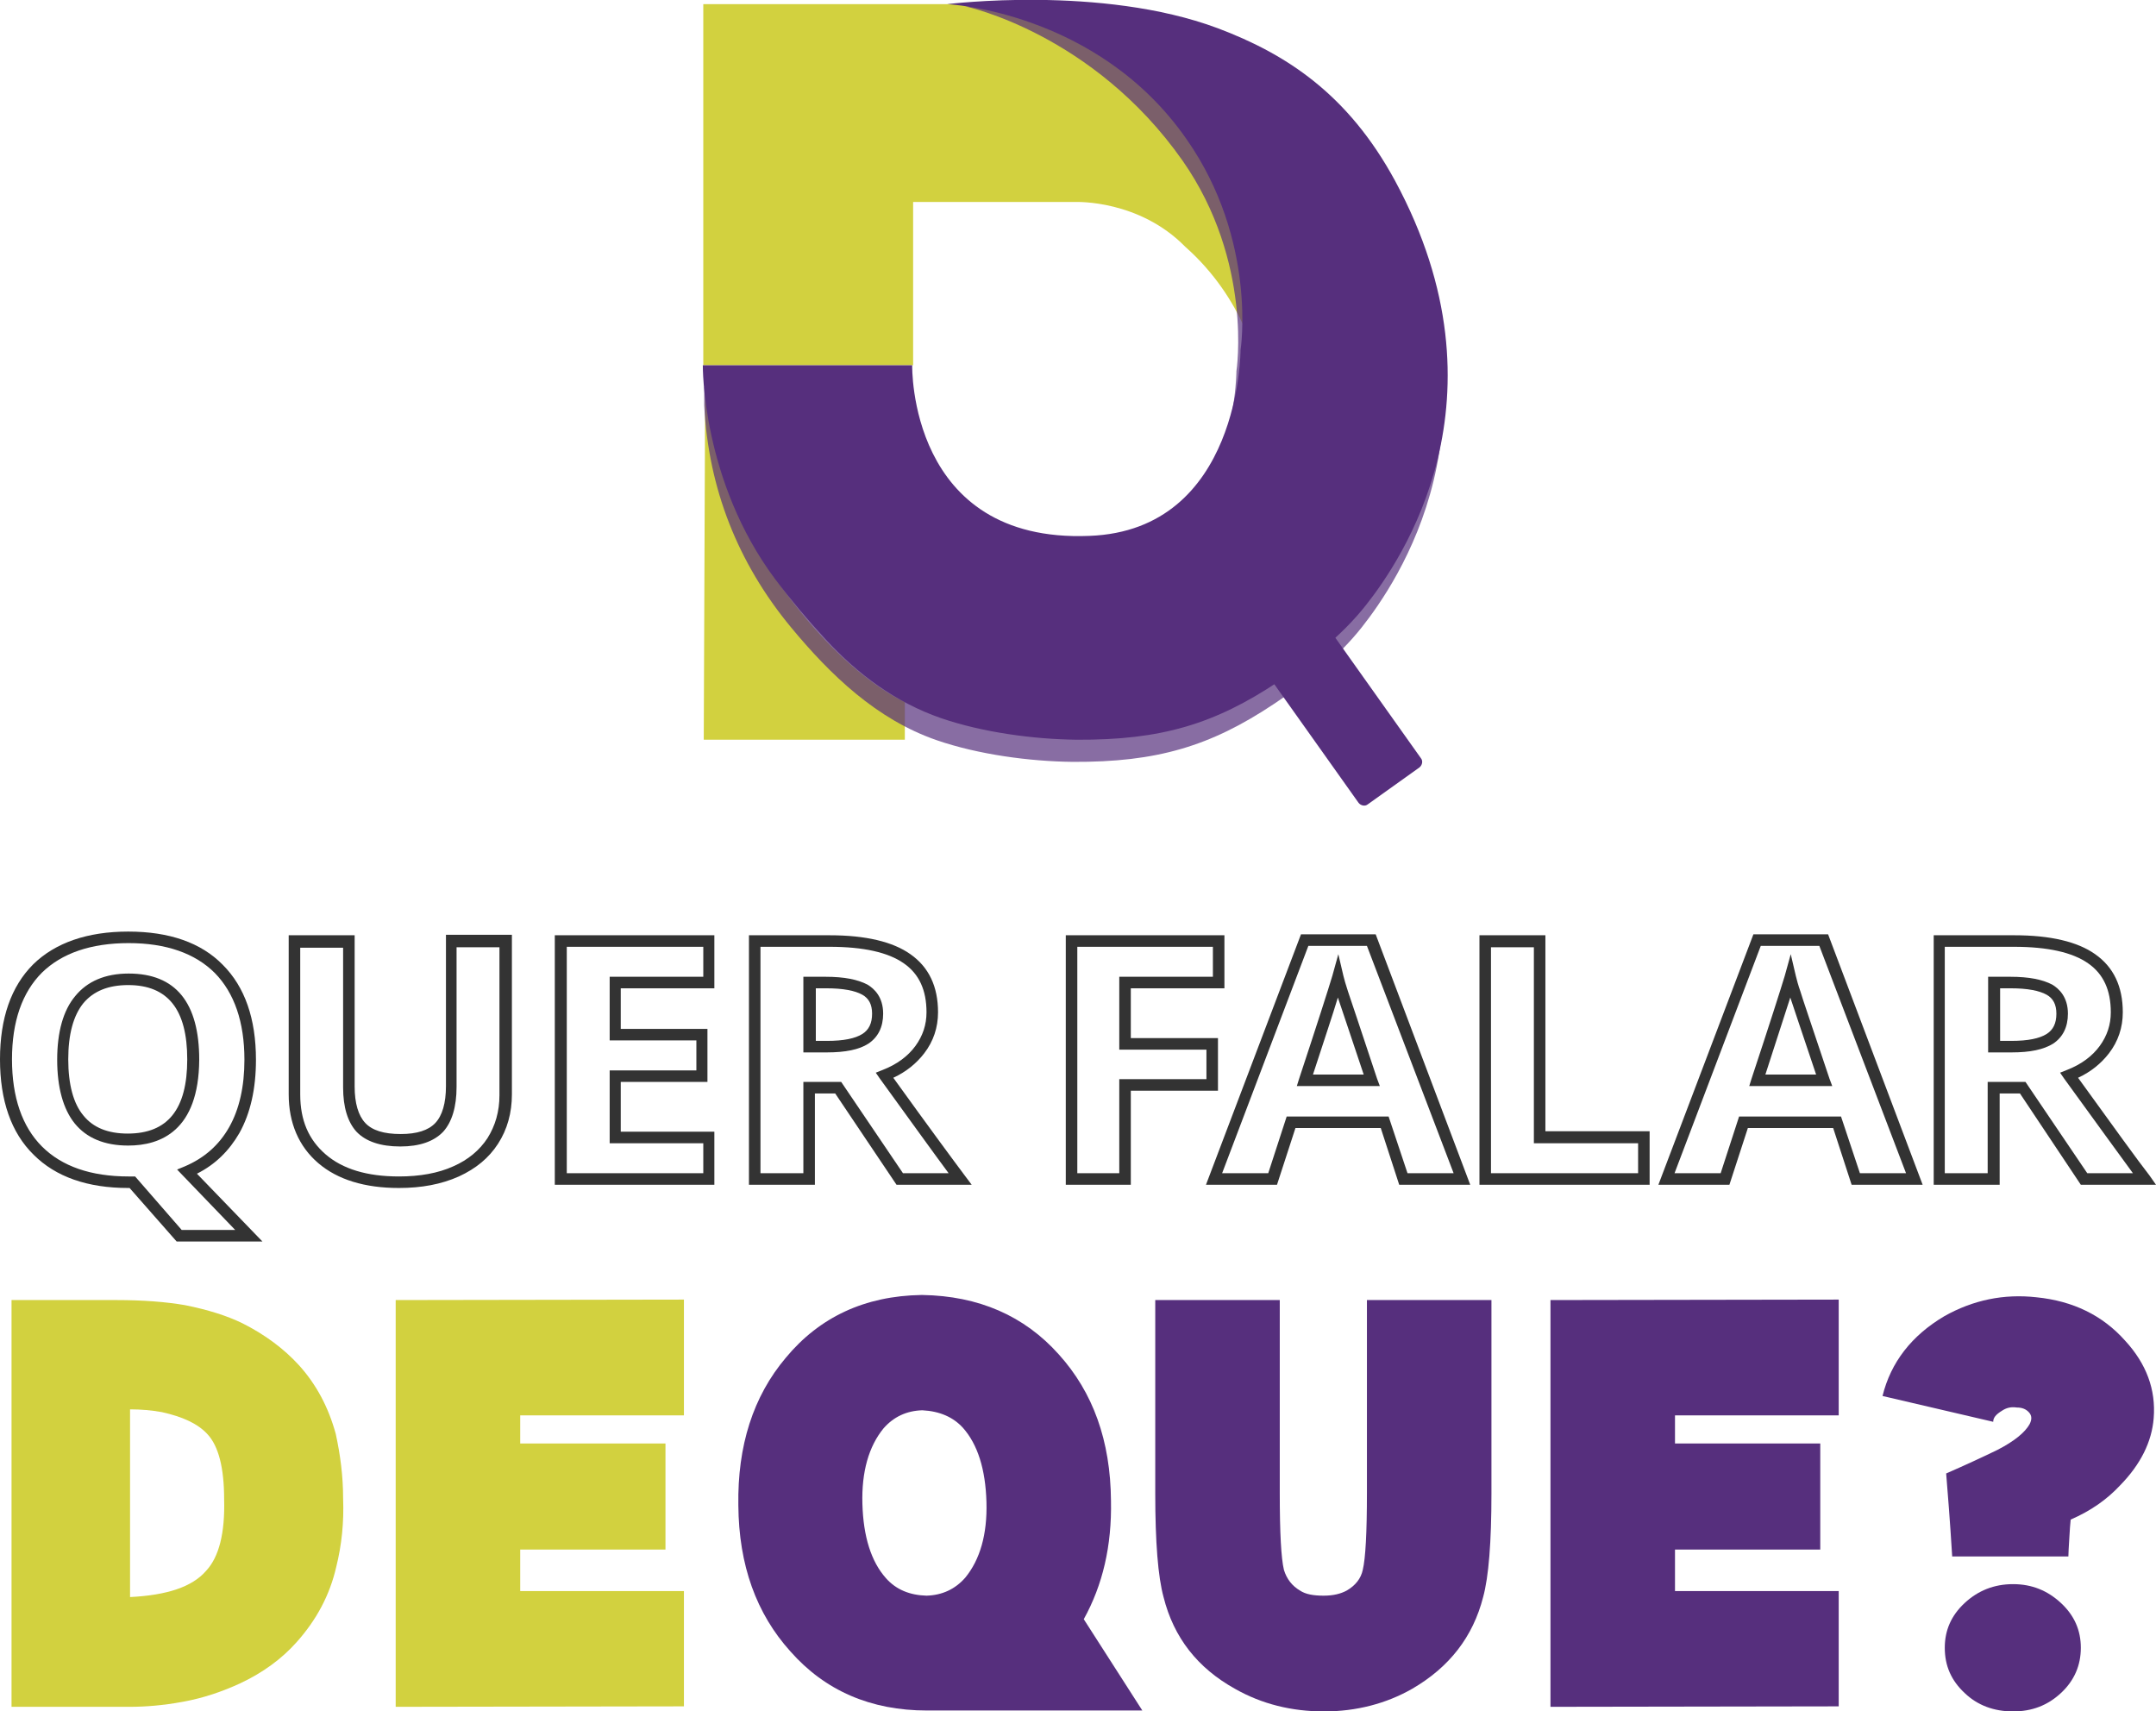
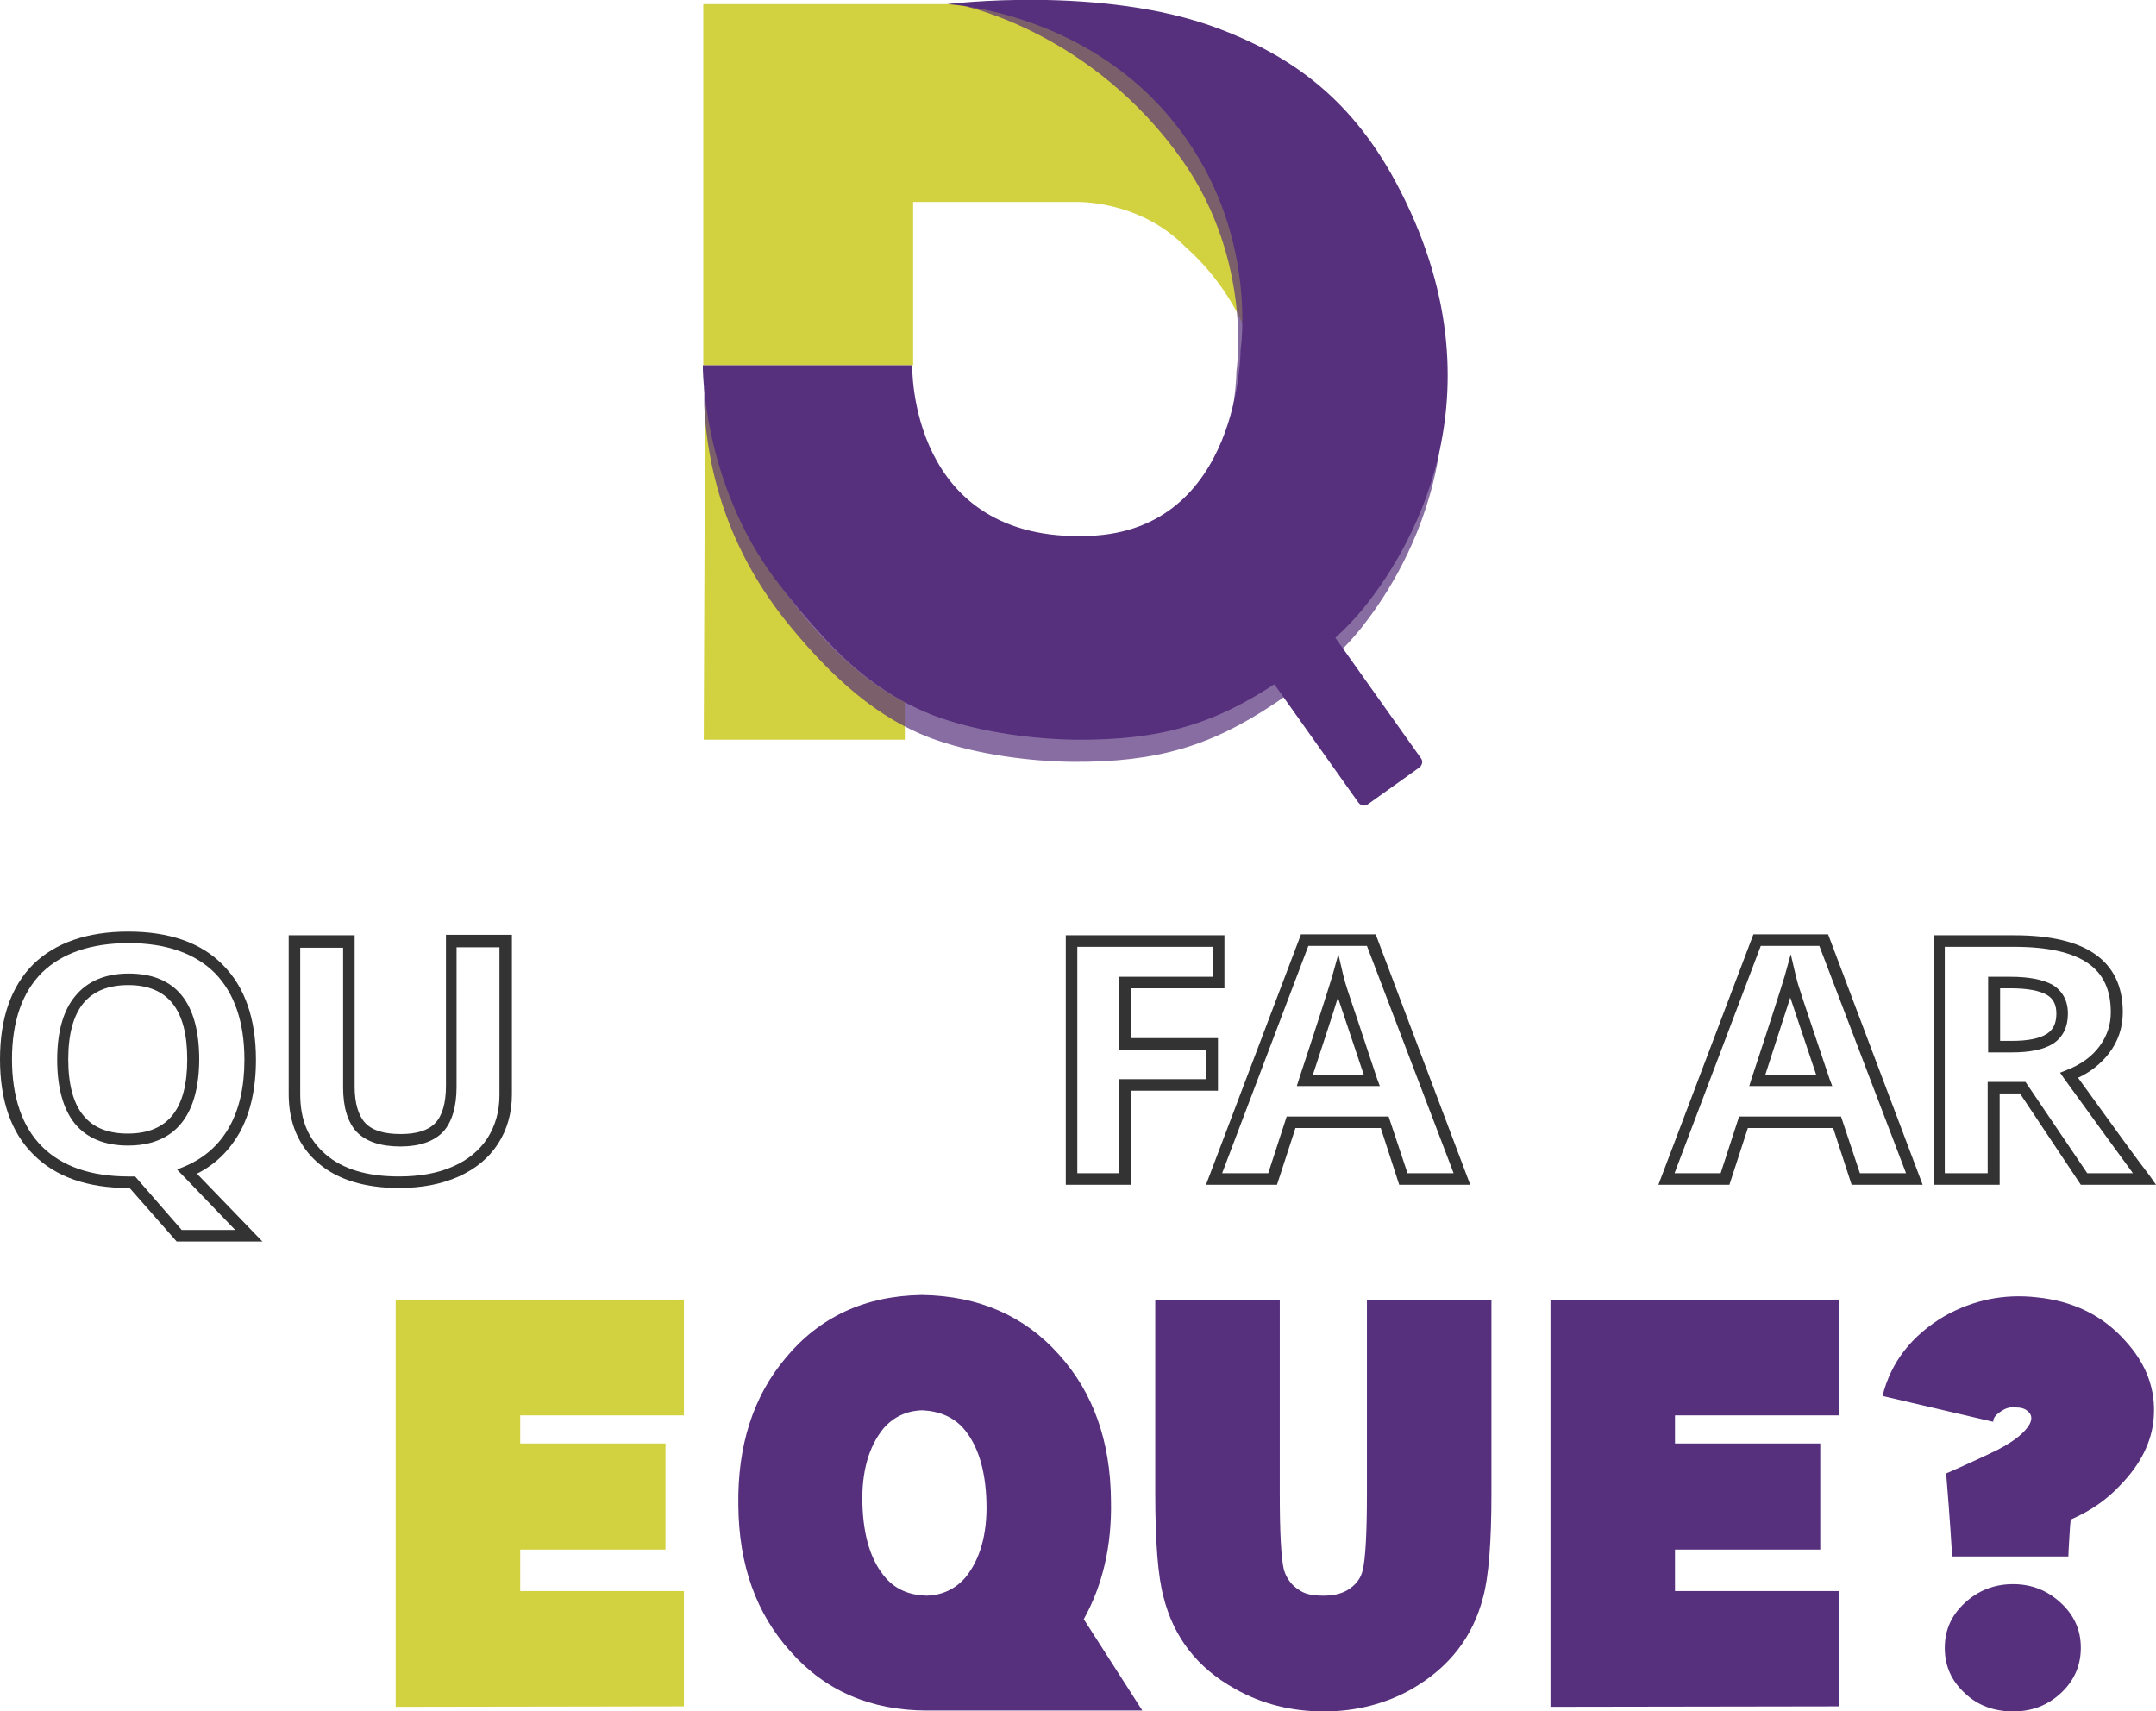
<svg xmlns="http://www.w3.org/2000/svg" id="Layer_1" x="0px" y="0px" viewBox="0 0 467.5 371.1" style="enable-background:new 0 0 467.5 371.1;" xml:space="preserve">
  <style type="text/css">
	.st0{fill:#D2D13F;}
	.st1{fill:#562F7D;}
	.st2{opacity:0.7;fill:#562F7D;}
	.st3{fill:#333333;}
</style>
  <g>
-     <path class="st0" d="M74.4,324.9c0.2,5.2-0.3,10.1-1.5,14.9c-1.4,6.1-4.3,11.5-8.6,16.3c-3.2,3.6-7.3,6.6-12.2,8.9   c-3.9,1.8-8,3.2-12.4,4c-4.3,0.8-8.2,1.1-11.5,1.1H2.5v-88.2h22.7c5.9,0,10.8,0.4,14.9,1.1c5,1,9.1,2.3,12.4,3.9   c5,2.5,9.1,5.6,12.3,9.1c3.8,4.2,6.4,9.1,8,14.9C73.8,315.5,74.4,320.1,74.4,324.9z M44.7,340.6c2.8-3,4.1-8.2,3.9-15.5   c0-6.8-1.2-11.5-3.6-14.1c-2.1-2.3-5.4-3.8-9.9-4.8c-2.2-0.4-4.5-0.6-6.9-0.6v40.7C36.2,345.9,41.7,344.1,44.7,340.6z" />
    <path class="st0" d="M148.3,306.9h-35.5v6.1h31.5v23h-31.5v9h35.5v25l-62.5,0.1v-88.2l62.5-0.1V306.9z" />
    <path class="st1" d="M247.7,370.9h-46.7c-12.2,0-22.1-4.3-29.6-12.8c-7.4-8.2-11.2-18.7-11.3-31.7c-0.2-12.9,3.2-23.6,10.3-32   c7.3-8.8,17.1-13.4,29.4-13.6h0.1h0.1c12.2,0.2,22.1,4.5,29.6,12.9c7.4,8.2,11.2,18.7,11.3,31.7c0.2,9.8-1.8,18.3-5.9,25.7   L247.7,370.9z M200.9,346c3.4-0.1,6.2-1.4,8.4-3.9c3.2-3.9,4.8-9.4,4.6-16.4c-0.2-7.1-1.9-12.5-5.1-16.1c-2.1-2.3-5-3.6-8.8-3.8   c-3.4,0.1-6.2,1.4-8.4,3.9c-3.2,3.9-4.8,9.4-4.6,16.4c0.2,7.1,1.9,12.5,5.1,16.1C194.3,344.7,197.3,345.9,200.9,346z" />
    <path class="st1" d="M287.1,371.1c-7,0-13.5-1.6-19.3-4.9c-8.1-4.5-13.3-11.1-15.5-19.9c-1.2-4.4-1.8-11.9-1.8-22.5v-41.9h27v41.9   c0,8.6,0.3,14.1,0.9,16.6c0.6,2,1.8,3.5,3.5,4.5c1.2,0.8,2.9,1.1,5.1,1.1c2.1,0,3.7-0.4,5-1.1c1.9-1.1,3.1-2.6,3.5-4.5   c0.6-2.5,0.9-8.1,0.9-16.6v-41.9h27v41.9c0,10.6-0.6,18.1-1.8,22.5c-2.2,8.6-7.3,15.2-15.4,19.9   C300.6,369.4,294.1,371.1,287.1,371.1z" />
    <path class="st1" d="M398.7,306.9h-35.5v6.1h31.5v23h-31.5v9h35.5v25l-62.5,0.1v-88.2l62.5-0.1V306.9z" />
    <path class="st1" d="M423.3,337.4c-0.5-8.2-1-14.1-1.3-17.9c3.9-1.7,7.6-3.4,11.1-5.1c3.7-1.9,6-3.8,7-5.6c0.5-1,0.5-1.8-0.1-2.5   c-0.7-0.8-1.6-1.1-2.7-1.1c-1.3-0.2-2.3,0.1-3.2,0.7c-1.3,0.8-1.9,1.5-1.9,2.4l-24-5.6c1.8-7.3,6.3-13.1,13.4-17.3   c6.2-3.5,12.9-4.9,20-4.1c7.9,0.8,14.3,3.9,19.2,9.4c4.6,5,6.7,10.6,6.2,16.8c-0.4,5.1-2.8,10-7.3,14.6c-2.8,3-6.3,5.5-10.7,7.4   c-0.1,0.9-0.2,2.3-0.3,4.1c-0.1,1.8-0.2,3.1-0.2,3.9H423.3z M451.2,357.3c0,3.8-1.4,7.1-4.3,9.8c-2.9,2.7-6.3,4-10.4,4   c-4.1,0-7.7-1.3-10.5-4c-2.9-2.7-4.3-5.9-4.3-9.8c0-3.8,1.4-7,4.3-9.7c2.9-2.7,6.4-4.1,10.5-4.1c4.1,0,7.5,1.4,10.4,4.1   C449.8,350.3,451.2,353.5,451.2,357.3z" />
  </g>
  <g>
    <path class="st0" d="M152.5,79.2V0.9h54.1c0,0,21.1,1.4,42.4,11.7c21.4,10.4,43,29.7,43.3,46.8c0.6,34-19.7,19.8-19.7,19.8   S270,65,257,53.5c-10-10.2-23.6-9.7-23.6-9.7h-35.4v35.4H152.5z" />
    <path class="st0" d="M152.9,84.9l-0.3,75.5h43.6v-8.2c0,0-14.3-5.8-29.6-29.1C153.9,103.6,152.9,84.9,152.9,84.9z" />
    <path class="st2" d="M209.4,1.4c0,0,28.5,0.1,53.7,9.5c14.9,5.6,28.4,14.3,38.5,33.1c25.6,47.4,1.2,82.5-6.3,92   c-5.2,6.6-12.1,12-19,16.6c-13.8,9.2-25.4,12.7-43.7,12.6c-9.4-0.1-20.5-1.6-29.5-4.7c-13-4.5-23-14.1-31.6-24.5   c-11.5-13.9-17.9-30.1-18.8-48.1c0-0.2,0-4,0-4H197c0,0-0.9,38.6,38.4,37c32.7-1.3,32.7-40.4,32.7-40.4s3.7-23.7-11.7-45.7   C237,7.2,209.4,1.4,209.4,1.4z" />
    <g>
      <path class="st1" d="M205.4,0.9c0,0,33.4-4.2,58.6,5.2c14.9,5.6,28.3,14.3,38.5,33.1c25.6,47.4,1.2,82.5-6.3,92    c-5.2,6.6-12.1,12-19,16.6c-13.8,9.2-25.4,12.7-43.7,12.6c-9.4-0.1-20.5-1.6-29.5-4.7c-9.8-3.4-18-9.5-25-17.1    c-3.8-4.1-7.5-8.5-10.9-13c-16-21.4-15.7-46.4-15.7-46.4h45.4c0,0-0.9,38.6,38.4,37C269,115,269,75.9,269,75.9s3.7-23.7-11.7-45.7    C238,2.4,205.4,0.9,205.4,0.9z" />
      <path class="st1" d="M308.1,164.4c0.5,0.6,0.3,1.5-0.3,2l-11.2,8c-0.6,0.5-1.5,0.3-2-0.3l-41.7-58.7c-0.4-0.6-0.3-1.5,0.3-2    l11.2-8c0.6-0.5,1.5-0.3,2,0.3L308.1,164.4z" />
    </g>
  </g>
  <g>
    <path class="st3" d="M56.9,269.2H38.3l-10.2-11.6h-0.3c-8.8,0-15.7-2.4-20.5-7.2C2.4,245.6,0,238.6,0,229.7   c0-8.9,2.4-15.8,7.2-20.6C12,204.4,19,202,27.8,202c8.9,0,15.8,2.4,20.5,7.2c4.8,4.8,7.2,11.7,7.2,20.6c0,6.3-1.2,11.6-3.6,15.9   c-2.2,3.8-5.2,6.8-9.2,8.8L56.9,269.2z M39.4,266.7H51l-12.6-13.1l1.7-0.7c4.2-1.8,7.4-4.6,9.6-8.5c2.2-3.9,3.3-8.8,3.3-14.6   c0-8.2-2.2-14.5-6.4-18.8c-4.3-4.3-10.6-6.5-18.7-6.5c-8.2,0-14.5,2.2-18.8,6.4c-4.3,4.3-6.5,10.6-6.5,18.8   c0,8.2,2.2,14.6,6.5,18.9c4.3,4.3,10.6,6.5,18.8,6.5h1.4L39.4,266.7z M27.8,248.4c-5.1,0-9-1.6-11.6-4.8c-2.5-3.1-3.8-7.8-3.8-13.8   c0-6,1.3-10.7,3.9-13.8c2.6-3.2,6.5-4.9,11.6-4.9c10.2,0,15.3,6.3,15.3,18.7C43.1,245.2,34.8,248.4,27.8,248.4z M27.8,213.6   c-4.3,0-7.5,1.3-9.7,3.9c-2.2,2.7-3.3,6.8-3.3,12.2c0,5.4,1.1,9.6,3.3,12.2c2.1,2.6,5.3,3.9,9.6,3.9c8.7,0,12.9-5.3,12.9-16.1   C40.6,218.9,36.4,213.6,27.8,213.6z" />
    <path class="st3" d="M86.5,257.6c-7.4,0-13.3-1.8-17.5-5.4c-4.2-3.6-6.4-8.7-6.4-14.9v-34.5h14.3v32.8c0,3.6,0.8,6.3,2.3,7.9   c1.5,1.6,4,2.4,7.7,2.4c3.5,0,6-0.8,7.5-2.4c1.5-1.6,2.3-4.3,2.3-8v-32.8h14.3v34.6c0,4-1,7.6-3,10.7c-2,3.1-4.8,5.4-8.5,7.1   C95.7,256.8,91.4,257.6,86.5,257.6z M65.1,205.3v32c0,5.6,1.8,9.8,5.5,13c3.7,3.2,9,4.8,15.9,4.8c4.5,0,8.5-0.7,11.8-2.2   c3.2-1.4,5.7-3.5,7.4-6.1c1.7-2.7,2.6-5.8,2.6-9.3v-32.1H99v30.3c0,4.3-1,7.6-2.9,9.7c-2,2.1-5.1,3.2-9.3,3.2   c-4.3,0-7.5-1.1-9.5-3.2c-1.9-2.1-2.9-5.3-2.9-9.6v-30.3H65.1z" />
-     <path class="st3" d="M154.9,256.9h-34.6v-54.1h34.6v11.5h-20.3v8.8h18.8v11.5h-18.8v10.8h20.3V256.9z M122.9,254.4h29.6v-6.5h-20.3   v-15.8H151v-6.5h-18.8v-13.8h20.3v-6.5h-29.6V254.4z" />
-     <path class="st3" d="M210.7,256.9h-16.3l-13.3-19.8h-4.4v19.8h-14.3v-54.1h17.5c7.8,0,13.7,1.4,17.5,4.1c4,2.8,6,7,6,12.6   c0,3.3-1,6.3-3,8.9c-1.7,2.2-3.9,4-6.7,5.3c8,11.1,13.1,18,15.5,21.2L210.7,256.9z M195.8,254.4h9.9c-2.9-3.9-7.8-10.7-14.9-20.5   l-0.9-1.3l1.5-0.6c3.1-1.2,5.5-3,7.1-5.2c1.6-2.2,2.4-4.6,2.4-7.3c0-4.8-1.6-8.3-4.9-10.6c-3.4-2.4-8.8-3.6-16.1-3.6h-15v49.1h9.3   v-19.8h8.2L195.8,254.4z M179.3,228.2h-5.1v-16.4h4.8c4.1,0,7,0.6,9.1,1.7c1.5,0.9,3.4,2.7,3.4,6.3c0,2.9-1.1,5.1-3.2,6.5   C186.3,227.6,183.3,228.2,179.3,228.2z M176.8,225.7h2.6c3.5,0,6-0.5,7.6-1.5c1.4-0.9,2.1-2.3,2.1-4.4c0-2-0.7-3.3-2.1-4.1   c-1.6-0.9-4.2-1.4-7.8-1.4h-2.3V225.7z" />
    <path class="st3" d="M245.2,256.9h-14.1v-54.1h34.4v11.5h-20.3v10.8h18.9v11.4h-18.9V256.9z M233.6,254.4h9.1V234h18.9v-6.4h-18.9   v-15.8H263v-6.5h-29.4V254.4z" />
    <path class="st3" d="M318.8,256.9h-15.4l-4-12.3h-18.5l-4,12.3h-15.4l20.6-54.3h16.2L318.8,256.9z M305.2,254.4h10l-18.8-49.3   h-12.7L265,254.4h10l4-12.3h22.1L305.2,254.4z M299.2,235.5h-18l0.5-1.6c3.9-11.8,6.3-19.3,7.2-22.3l1.3-4.7l1.1,4.7   c0.2,0.8,0.5,1.9,1,3.4c0.5,1.5,2.7,8,6.3,18.9L299.2,235.5z M284.7,233h11c-3-8.9-4.9-14.7-5.6-16.7   C289,220,287.1,225.6,284.7,233z" />
-     <path class="st3" d="M357.7,256.9h-36.9v-54.1h14.3v42.5h22.6V256.9z M323.3,254.4h31.9v-6.5h-22.6v-42.5h-9.3V254.4z" />
    <path class="st3" d="M416.9,256.9h-15.4l-4-12.3H379l-4,12.3h-15.4l20.6-54.3h16.2L416.9,256.9z M403.3,254.4h10l-18.8-49.3h-12.7   l-18.7,49.3h10l4-12.3h22.1L403.3,254.4z M397.3,235.5h-18l0.5-1.6c3.9-11.8,6.3-19.3,7.2-22.3l1.3-4.7l1.1,4.7   c0.2,0.8,0.5,2,1,3.4c0.4,1.4,2.4,7.2,6.3,18.9L397.3,235.5z M382.8,233h11c-3.2-9.6-5-14.8-5.6-16.7   C387,220,385.2,225.6,382.8,233z" />
    <path class="st3" d="M467.5,256.9h-16.3L438,237.1h-4.4v19.8h-14.3v-54.1h17.5c7.8,0,13.7,1.4,17.5,4.1c4,2.8,6,7,6,12.6   c0,3.3-1,6.3-3,8.9c-1.7,2.2-3.9,4-6.7,5.3c7.8,10.8,13,18,15.5,21.2L467.5,256.9z M452.6,254.4h9.9c-2.9-4-7.9-10.8-14.9-20.5   l-0.9-1.3l1.5-0.6c3.1-1.2,5.5-3,7.1-5.2c1.6-2.2,2.4-4.6,2.4-7.3c0-4.8-1.6-8.3-4.9-10.6c-3.4-2.4-8.8-3.6-16.1-3.6h-15v49.1h9.3   v-19.8h8.2L452.6,254.4z M436.2,228.2h-5.1v-16.4h4.8c4.1,0,7,0.6,9.1,1.7c1.5,0.9,3.4,2.7,3.4,6.3c0,2.9-1.1,5.1-3.2,6.5   C443.1,227.6,440.2,228.2,436.2,228.2z M433.6,225.7h2.6c3.5,0,6-0.5,7.6-1.5c1.4-0.9,2.1-2.3,2.1-4.4c0-2-0.7-3.3-2.1-4.1   c-1.6-0.9-4.2-1.4-7.8-1.4h-2.3V225.7z" />
  </g>
</svg>